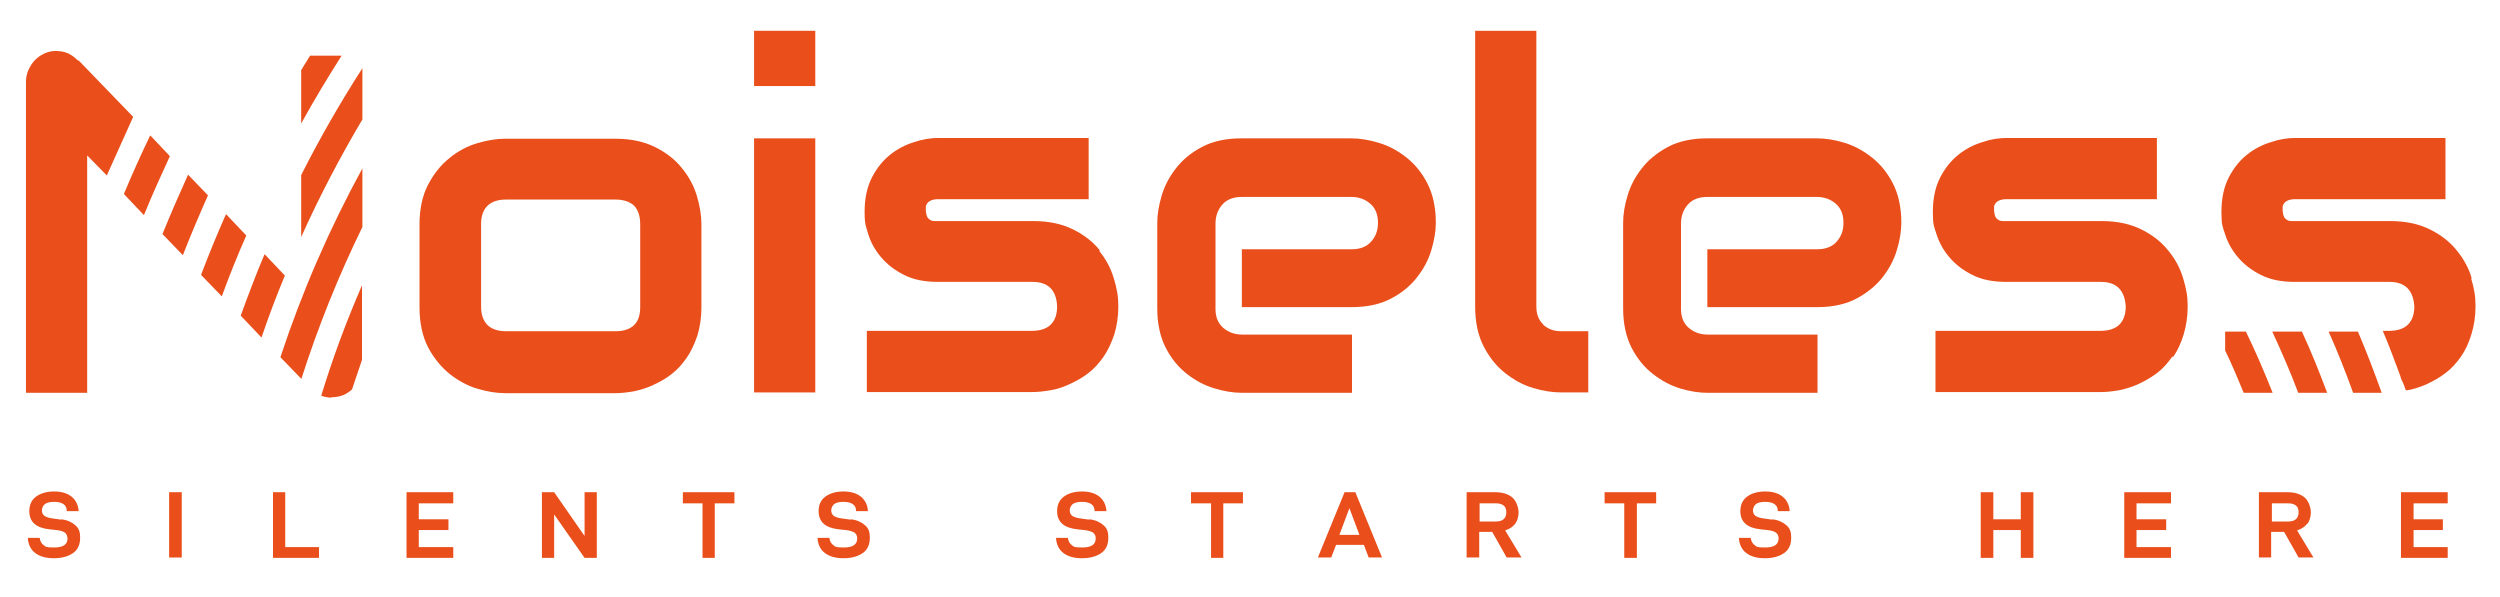
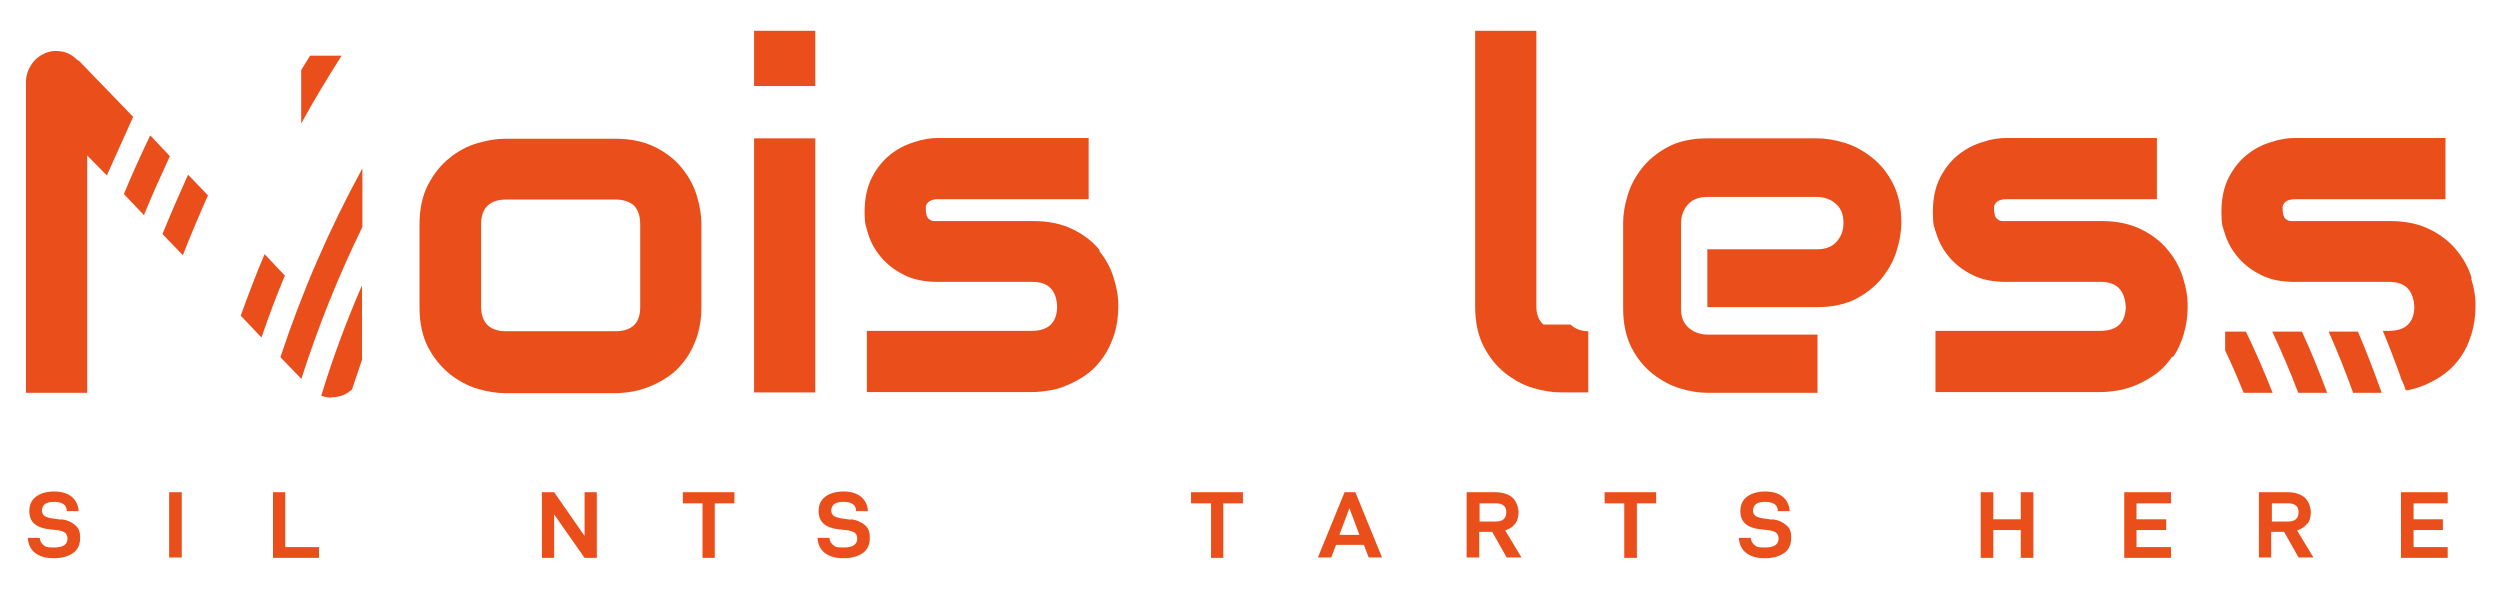
<svg xmlns="http://www.w3.org/2000/svg" version="1.1" viewBox="0 0 674 161">
  <defs>
    <style>
      .cls-1 {
        fill: none;
      }

      .cls-2 {
        fill: #e94e1b;
      }
    </style>
  </defs>
  <g>
    <g id="uuid-4f8f906a-6e73-46b3-b641-bb25e77c1268">
      <g id="uuid-b6894b26-6a24-4744-90f9-0e0ceea7c543">
        <rect class="cls-1" x="-91" y="-84.3" width="856" height="331.6" />
        <path class="cls-2" d="M21,16.3c-1.2-1.2-2.6-2.1-4.2-2.4-1.7-.3-3.2-.2-4.8.5-1.5.7-2.7,1.7-3.6,3.1s-1.4,2.9-1.4,4.6v83.8h16.5V41.9l5.3,5.4,7.1-15.8-14.7-15.2h0Z" />
        <path class="cls-2" d="M40.5,36.5c-2.5,5.2-4.9,10.5-7.1,15.8l5.4,5.7c2.2-5.4,4.6-10.7,7-15.9l-5.3-5.6h0Z" />
        <path class="cls-2" d="M56.1,52.7l-5.4-5.6c-2.4,5.3-4.7,10.6-6.9,16l5.5,5.7c2.1-5.4,4.4-10.8,6.8-16.2h0Z" />
        <path class="cls-2" d="M83.6,15c-.8,1.3-1.6,2.6-2.4,3.9v14.4c3.4-6.2,7.1-12.3,10.9-18.3h-8.5Z" />
-         <path class="cls-2" d="M60.9,57.8c-2.4,5.4-4.6,10.8-6.7,16.3l5.6,5.8c2-5.5,4.2-11,6.6-16.4l-5.4-5.7h0Z" />
        <path class="cls-2" d="M71.3,68.6c-2.3,5.4-4.4,11-6.4,16.5l5.6,5.9c1.9-5.6,4-11.2,6.3-16.7l-5.4-5.7h0Z" />
-         <path class="cls-2" d="M81.2,63.9c4.9-10.9,10.4-21.4,16.5-31.7v-13.8c-6,9.3-11.5,18.9-16.5,28.8v16.7Z" />
        <path class="cls-2" d="M81.2,102.3c4.5-14.1,10-27.8,16.5-41.1v-15.8c-8.9,16.3-16.3,33.3-22.1,50.9l5.7,5.9Z" />
        <path class="cls-2" d="M89.4,107.1c1.1,0,2.2-.2,3.2-.6.9-.4,1.6-.9,2.3-1.5.9-2.7,1.8-5.3,2.7-8v-20.1c-4.2,9.7-7.9,19.6-11,29.8.9.3,1.8.5,2.7.5Z" />
        <path class="cls-2" d="M189.1,82.7v-22.3c0-2.3-.4-4.8-1.2-7.5-.8-2.7-2.1-5.2-4-7.5-1.8-2.3-4.2-4.2-7.2-5.7-3-1.5-6.5-2.3-10.8-2.3h-29.7c-2.3,0-4.8.4-7.5,1.2-2.7.8-5.2,2.1-7.5,4-2.3,1.8-4.2,4.2-5.8,7.2-1.5,2.9-2.3,6.5-2.3,10.7v22.3c0,4.3.8,7.9,2.3,10.8s3.5,5.3,5.8,7.2c2.3,1.8,4.8,3.2,7.5,4s5.2,1.2,7.5,1.2h29.7c1.6,0,3.2-.2,5-.5,1.8-.4,3.5-.9,5.2-1.7,1.7-.8,3.4-1.7,4.9-2.9,1.6-1.2,2.9-2.7,4.1-4.4,1.2-1.7,2.1-3.7,2.9-6,.7-2.3,1.1-4.8,1.1-7.6h0ZM172.6,82.7c0,2.2-.5,3.8-1.6,4.9s-2.8,1.7-5,1.7h-29.6c-2.2,0-3.9-.6-5-1.7s-1.7-2.8-1.7-4.9v-22.3c0-2.2.6-3.8,1.7-4.9,1.1-1.1,2.8-1.7,5-1.7h29.6c2.1,0,3.8.6,4.9,1.6,1.1,1.1,1.7,2.8,1.7,5.1v22.2h0Z" />
        <rect class="cls-2" x="203.3" y="8.3" width="16.5" height="14.9" />
        <rect class="cls-2" x="203.3" y="37.3" width="16.5" height="68.5" />
        <path class="cls-2" d="M296.6,67.6c-1.8-2.3-4.2-4.2-7.2-5.7-3-1.5-6.5-2.3-10.8-2.3h-25.5c-.4,0-.8,0-1.2,0-.4,0-.8-.1-1.1-.3-.3-.2-.6-.4-.8-.8-.2-.4-.3-.9-.4-1.6,0-.3,0-.7,0-1.1s.2-.7.4-1c.2-.3.6-.6,1.1-.8.5-.2,1.1-.3,2-.3h40.4v-16.5h-40.5c-2,0-4.2.3-6.5,1.1-2.3.7-4.5,1.8-6.5,3.4-2,1.6-3.6,3.6-4.9,6.1-1.3,2.5-2,5.6-2,9.3s.4,3.9,1,6.1c.7,2.2,1.8,4.2,3.4,6.1,1.6,1.9,3.6,3.5,6.2,4.8,2.5,1.3,5.6,1.9,9.2,1.9h25.5c4.2,0,6.4,2.2,6.6,6.6,0,2.2-.6,3.8-1.7,4.9-1.1,1.1-2.8,1.7-5.1,1.7h-44.5v16.5h44.6c1.6,0,3.2-.2,5-.5s3.5-.9,5.2-1.7c1.7-.8,3.4-1.7,4.9-2.9,1.6-1.2,2.9-2.7,4.1-4.4,1.2-1.7,2.1-3.7,2.9-6,.7-2.3,1.1-4.8,1.1-7.6s-.4-4.8-1.2-7.5c-.8-2.7-2.1-5.2-4-7.5h0Z" />
-         <path class="cls-2" d="M379.1,42.4c-2.3-1.8-4.7-3.1-7.4-3.9-2.6-.8-5.1-1.2-7.4-1.2h-29.7c-4.1,0-7.7.8-10.5,2.3-2.9,1.5-5.2,3.4-7,5.7-1.8,2.3-3.1,4.7-3.9,7.4s-1.2,5.1-1.2,7.4v23.1c0,4.1.8,7.7,2.3,10.6s3.4,5.2,5.7,7c2.3,1.8,4.7,3.1,7.4,3.9,2.6.8,5.1,1.2,7.4,1.2h29.7v-15.7h-29.6c-2,0-3.7-.6-5.1-1.8-1.4-1.2-2.1-2.9-2.1-5.1v-23c0-2,.6-3.7,1.8-5.1,1.2-1.4,3-2.1,5.2-2.1h29.7c1.9,0,3.6.6,5,1.8s2.1,2.9,2.1,5.1-.6,3.7-1.8,5.1c-1.2,1.4-3,2.1-5.2,2.1h-29.7v15.6h29.7c4.1,0,7.7-.8,10.5-2.3,2.9-1.5,5.2-3.4,7-5.7,1.8-2.3,3.1-4.7,3.9-7.4s1.2-5.1,1.2-7.4c0-4.1-.8-7.7-2.3-10.6s-3.4-5.2-5.7-7h0Z" />
-         <path class="cls-2" d="M416.1,87.5c-1.3-1.2-1.9-2.8-1.9-4.9V8.3h-16.5v74.3c0,4.3.8,7.9,2.3,10.8s3.4,5.3,5.8,7.2c2.3,1.8,4.8,3.2,7.5,4,2.7.8,5.2,1.2,7.6,1.2h7.3v-16.5h-7.4c-1.9,0-3.5-.6-4.8-1.8h0Z" />
+         <path class="cls-2" d="M416.1,87.5c-1.3-1.2-1.9-2.8-1.9-4.9V8.3h-16.5v74.3c0,4.3.8,7.9,2.3,10.8s3.4,5.3,5.8,7.2c2.3,1.8,4.8,3.2,7.5,4,2.7.8,5.2,1.2,7.6,1.2h7.3v-16.5c-1.9,0-3.5-.6-4.8-1.8h0Z" />
        <path class="cls-2" d="M504.6,42.4c-2.3-1.8-4.7-3.1-7.3-3.9-2.6-.8-5.1-1.2-7.4-1.2h-29.7c-4.1,0-7.7.8-10.5,2.3s-5.2,3.4-7,5.7c-1.8,2.3-3.1,4.7-3.9,7.4-.8,2.6-1.2,5.1-1.2,7.4v23.1c0,4.1.8,7.7,2.3,10.6s3.4,5.2,5.7,7c2.3,1.8,4.7,3.1,7.3,3.9,2.6.8,5.1,1.2,7.4,1.2h29.7v-15.7h-29.6c-2,0-3.7-.6-5.1-1.8-1.4-1.2-2.1-2.9-2.1-5.1v-23c0-2,.6-3.7,1.8-5.1,1.2-1.4,3-2.1,5.2-2.1h29.7c1.9,0,3.6.6,5,1.8s2.1,2.9,2.1,5.1-.6,3.7-1.8,5.1c-1.2,1.4-3,2.1-5.2,2.1h-29.7v15.6h29.7c4.1,0,7.7-.8,10.5-2.3s5.2-3.4,7-5.7c1.8-2.3,3.1-4.7,3.9-7.4.8-2.6,1.2-5.1,1.2-7.4,0-4.1-.8-7.7-2.3-10.6s-3.4-5.2-5.7-7h0Z" />
        <path class="cls-2" d="M585.9,96.2c1.2-1.7,2.1-3.7,2.8-6,.7-2.3,1.1-4.8,1.1-7.6s-.4-4.8-1.2-7.5c-.8-2.7-2.1-5.2-4-7.5-1.8-2.3-4.2-4.2-7.2-5.7-3-1.5-6.5-2.3-10.8-2.3h-25.5c-.4,0-.8,0-1.2,0-.4,0-.8-.1-1.1-.3s-.6-.4-.8-.8c-.2-.4-.3-.9-.4-1.6,0-.3,0-.7,0-1.1s.2-.7.4-1c.2-.3.6-.6,1.1-.8.5-.2,1.2-.3,2-.3h40.4v-16.5h-40.5c-2,0-4.2.3-6.5,1.1-2.3.7-4.5,1.8-6.5,3.4-2,1.6-3.6,3.6-4.9,6.1-1.3,2.5-2,5.6-2,9.3s.3,3.9,1,6.1,1.8,4.2,3.4,6.1,3.6,3.5,6.2,4.8c2.5,1.3,5.6,1.9,9.2,1.9h25.5c4.2,0,6.4,2.2,6.7,6.6,0,2.2-.6,3.8-1.7,4.9s-2.8,1.7-5.1,1.7h-44.5v16.5h44.6c1.6,0,3.2-.2,5-.5,1.8-.4,3.5-.9,5.2-1.7,1.7-.8,3.3-1.7,4.9-2.9,1.6-1.2,2.9-2.7,4.1-4.4h0Z" />
        <path class="cls-2" d="M627.8,89.4c2.4,5.4,4.6,10.9,6.6,16.5h7.7c-2-5.6-4.1-11.1-6.4-16.5h-7.9Z" />
        <path class="cls-2" d="M627.4,105.9c-2.1-5.6-4.3-11.1-6.8-16.5h-8c2.5,5.4,4.9,10.9,7,16.5h7.7Z" />
        <path class="cls-2" d="M599.9,89.4v5.1c1.8,3.7,3.4,7.5,5,11.4h7.8c-2.2-5.6-4.6-11.1-7.2-16.5h-5.6Z" />
        <path class="cls-2" d="M666.4,75.1c-.8-2.7-2.1-5.2-4-7.5-1.8-2.3-4.2-4.2-7.2-5.7-3-1.5-6.5-2.3-10.8-2.3h-25.5c-.4,0-.8,0-1.2,0-.4,0-.8-.1-1.1-.3s-.6-.4-.8-.8c-.2-.4-.3-.9-.4-1.6,0-.3,0-.7,0-1.1s.2-.7.4-1c.2-.3.6-.6,1.1-.8.5-.2,1.2-.3,2-.3h40.4v-16.5h-40.5c-2,0-4.2.3-6.5,1.1-2.3.7-4.5,1.8-6.5,3.4-2,1.6-3.6,3.6-4.9,6.1-1.3,2.5-2,5.6-2,9.3s.3,3.9,1,6.1,1.8,4.2,3.4,6.1c1.6,1.9,3.6,3.5,6.2,4.8,2.5,1.3,5.6,1.9,9.2,1.9h25.5c4.2,0,6.4,2.2,6.7,6.6,0,2.2-.6,3.8-1.7,4.9s-2.8,1.7-5.1,1.7c0,0,0,0,0,0h-1.7c1.7,4,3.2,8,4.7,12.1.2.8.5,1.5.8,2,.2.6.5,1.2.7,1.9.2,0,.3,0,.6,0,1.8-.4,3.5-.9,5.2-1.7.3-.1.7-.4,1-.5,0,0,0,0,0,0,1.4-.7,2.7-1.5,4-2.5,1.6-1.2,2.9-2.7,4.1-4.4,1.2-1.7,2.1-3.7,2.8-6,.7-2.3,1.1-4.8,1.1-7.6s-.4-4.8-1.2-7.5h0Z" />
        <path class="cls-2" d="M16.5,140.1l-2.1-.3c-1.1-.1-1.9-.4-2.4-.7-.5-.4-.7-.9-.7-1.5s.3-1.3.8-1.7,1.4-.6,2.5-.6,1.9.2,2.5.6c.6.4.9,1,.9,1.9h3.2c-.1-1.7-.8-3-1.9-3.9-1.1-.9-2.7-1.4-4.7-1.4s-3.7.5-4.9,1.4c-1.2.9-1.8,2.2-1.8,3.9,0,2.9,1.8,4.5,5.4,4.9l1.9.2c1.1.1,1.9.4,2.3.7s.7.9.7,1.6c0,1.6-1.2,2.4-3.6,2.4s-2.2-.2-2.8-.6c-.6-.4-1-1.1-1.1-2h-3.2c.1,1.8.8,3.2,2,4.1,1.2.9,2.8,1.4,5,1.4s3.9-.5,5.2-1.4c1.3-.9,1.9-2.3,1.9-4.1s-.4-2.6-1.3-3.4-2.1-1.4-3.8-1.6h0Z" />
        <rect class="cls-2" x="45.6" y="132.7" width="3.4" height="17.6" />
        <polygon class="cls-2" points="76.9 132.7 73.6 132.7 73.6 150.4 86 150.4 86 147.5 76.9 147.5 76.9 132.7" />
-         <polygon class="cls-2" points="109.6 150.4 122.2 150.4 122.2 147.5 112.9 147.5 112.9 142.9 120.9 142.9 120.9 140 112.9 140 112.9 135.7 122.2 135.7 122.2 132.7 109.6 132.7 109.6 150.4" />
        <polygon class="cls-2" points="157.6 144.5 149.4 132.7 146.1 132.7 146.1 150.4 149.4 150.4 149.4 138.7 157.6 150.4 160.9 150.4 160.9 132.7 157.6 132.7 157.6 144.5" />
        <polygon class="cls-2" points="184.1 135.7 189.4 135.7 189.4 150.4 192.7 150.4 192.7 135.7 198 135.7 198 132.7 184.1 132.7 184.1 135.7" />
        <path class="cls-2" d="M229.3,140.1l-2.1-.3c-1.1-.1-1.9-.4-2.4-.7-.5-.4-.7-.9-.7-1.5s.3-1.3.8-1.7,1.4-.6,2.5-.6,1.9.2,2.5.6.9,1,.9,1.9h3.2c-.1-1.7-.8-3-1.9-3.9-1.1-.9-2.7-1.4-4.7-1.4s-3.7.5-4.9,1.4-1.8,2.2-1.8,3.9c0,2.9,1.8,4.5,5.4,4.9l1.9.2c1.1.1,1.9.4,2.4.7.5.4.7.9.7,1.6,0,1.6-1.2,2.4-3.6,2.4s-2.2-.2-2.8-.6c-.6-.4-1-1.1-1.1-2h-3.2c.1,1.8.8,3.2,2,4.1,1.2.9,2.8,1.4,5,1.4s3.9-.5,5.2-1.4c1.3-.9,1.9-2.3,1.9-4.1s-.4-2.6-1.3-3.4-2.1-1.4-3.8-1.6h0Z" />
-         <path class="cls-2" d="M293.6,140.1l-2.1-.3c-1.1-.1-1.9-.4-2.4-.7-.5-.4-.7-.9-.7-1.5s.3-1.3.8-1.7,1.4-.6,2.5-.6,1.9.2,2.5.6.9,1,.9,1.9h3.2c-.1-1.7-.8-3-1.9-3.9-1.1-.9-2.7-1.4-4.7-1.4s-3.7.5-4.9,1.4-1.8,2.2-1.8,3.9c0,2.9,1.8,4.5,5.4,4.9l1.9.2c1.1.1,1.9.4,2.4.7.5.4.7.9.7,1.6,0,1.6-1.2,2.4-3.6,2.4s-2.2-.2-2.8-.6c-.6-.4-1-1.1-1.1-2h-3.2c.1,1.8.8,3.2,2,4.1,1.2.9,2.8,1.4,5,1.4s3.9-.5,5.2-1.4c1.3-.9,1.9-2.3,1.9-4.1s-.4-2.6-1.3-3.4-2.1-1.4-3.8-1.6h0Z" />
        <polygon class="cls-2" points="321.1 135.7 326.5 135.7 326.5 150.4 329.8 150.4 329.8 135.7 335.1 135.7 335.1 132.7 321.1 132.7 321.1 135.7" />
        <path class="cls-2" d="M362.5,132.7l-7.2,17.6h3.6l1.3-3.4h7.5l1.3,3.4h3.6l-7.2-17.6h-2.7,0ZM361.1,144.2l2.7-7.2,2.7,7.2h-5.4,0Z" />
        <path class="cls-2" d="M408.5,141.2c.6-.8.9-1.9.9-3.1s-.6-3.1-1.7-4c-1.1-.9-2.6-1.4-4.6-1.4h-7.7v17.6h3.4v-6.9h3.5l3.9,6.9h4l-4.4-7.3c1.2-.4,2.1-1,2.7-1.8h0ZM403.3,140.6h-4.4v-4.9h4.4c.9,0,1.6.2,2.1.6.5.4.7,1,.7,1.8,0,1.6-.9,2.5-2.8,2.5Z" />
        <polygon class="cls-2" points="432.6 135.7 437.9 135.7 437.9 150.4 441.3 150.4 441.3 135.7 446.5 135.7 446.5 132.7 432.6 132.7 432.6 135.7" />
        <path class="cls-2" d="M477.8,140.1l-2.1-.3c-1.1-.1-1.9-.4-2.4-.7-.5-.4-.7-.9-.7-1.5s.3-1.3.8-1.7,1.4-.6,2.5-.6,1.9.2,2.5.6.9,1,.9,1.9h3.2c-.1-1.7-.8-3-1.9-3.9-1.1-.9-2.7-1.4-4.7-1.4s-3.7.5-4.9,1.4-1.8,2.2-1.8,3.9c0,2.9,1.8,4.5,5.4,4.9l1.9.2c1.1.1,1.9.4,2.3.7.5.4.7.9.7,1.6,0,1.6-1.2,2.4-3.6,2.4s-2.2-.2-2.8-.6c-.6-.4-1-1.1-1.1-2h-3.2c.1,1.8.8,3.2,2,4.1,1.2.9,2.8,1.4,5,1.4s3.9-.5,5.2-1.4c1.3-.9,1.9-2.3,1.9-4.1s-.4-2.6-1.3-3.4-2.1-1.4-3.8-1.6h0Z" />
        <polygon class="cls-2" points="544.8 140 537.4 140 537.4 132.7 534 132.7 534 150.4 537.4 150.4 537.4 142.9 544.8 142.9 544.8 150.4 548.2 150.4 548.2 132.7 544.8 132.7 544.8 140" />
        <polygon class="cls-2" points="572.7 150.4 585.3 150.4 585.3 147.5 576 147.5 576 142.9 584 142.9 584 140 576 140 576 135.7 585.3 135.7 585.3 132.7 572.7 132.7 572.7 150.4" />
        <path class="cls-2" d="M622.1,141.2c.6-.8.9-1.9.9-3.1s-.6-3.1-1.7-4c-1.1-.9-2.6-1.4-4.6-1.4h-7.7v17.6h3.3v-6.9h3.5l3.9,6.9h4l-4.4-7.3c1.2-.4,2.1-1,2.7-1.8h0ZM616.9,140.6h-4.4v-4.9h4.4c.9,0,1.6.2,2.1.6s.7,1,.7,1.8c0,1.6-.9,2.5-2.8,2.5Z" />
        <polygon class="cls-2" points="647.3 150.4 659.9 150.4 659.9 147.5 650.7 147.5 650.7 142.9 658.6 142.9 658.6 140 650.7 140 650.7 135.7 659.9 135.7 659.9 132.7 647.3 132.7 647.3 150.4" />
      </g>
    </g>
  </g>
</svg>